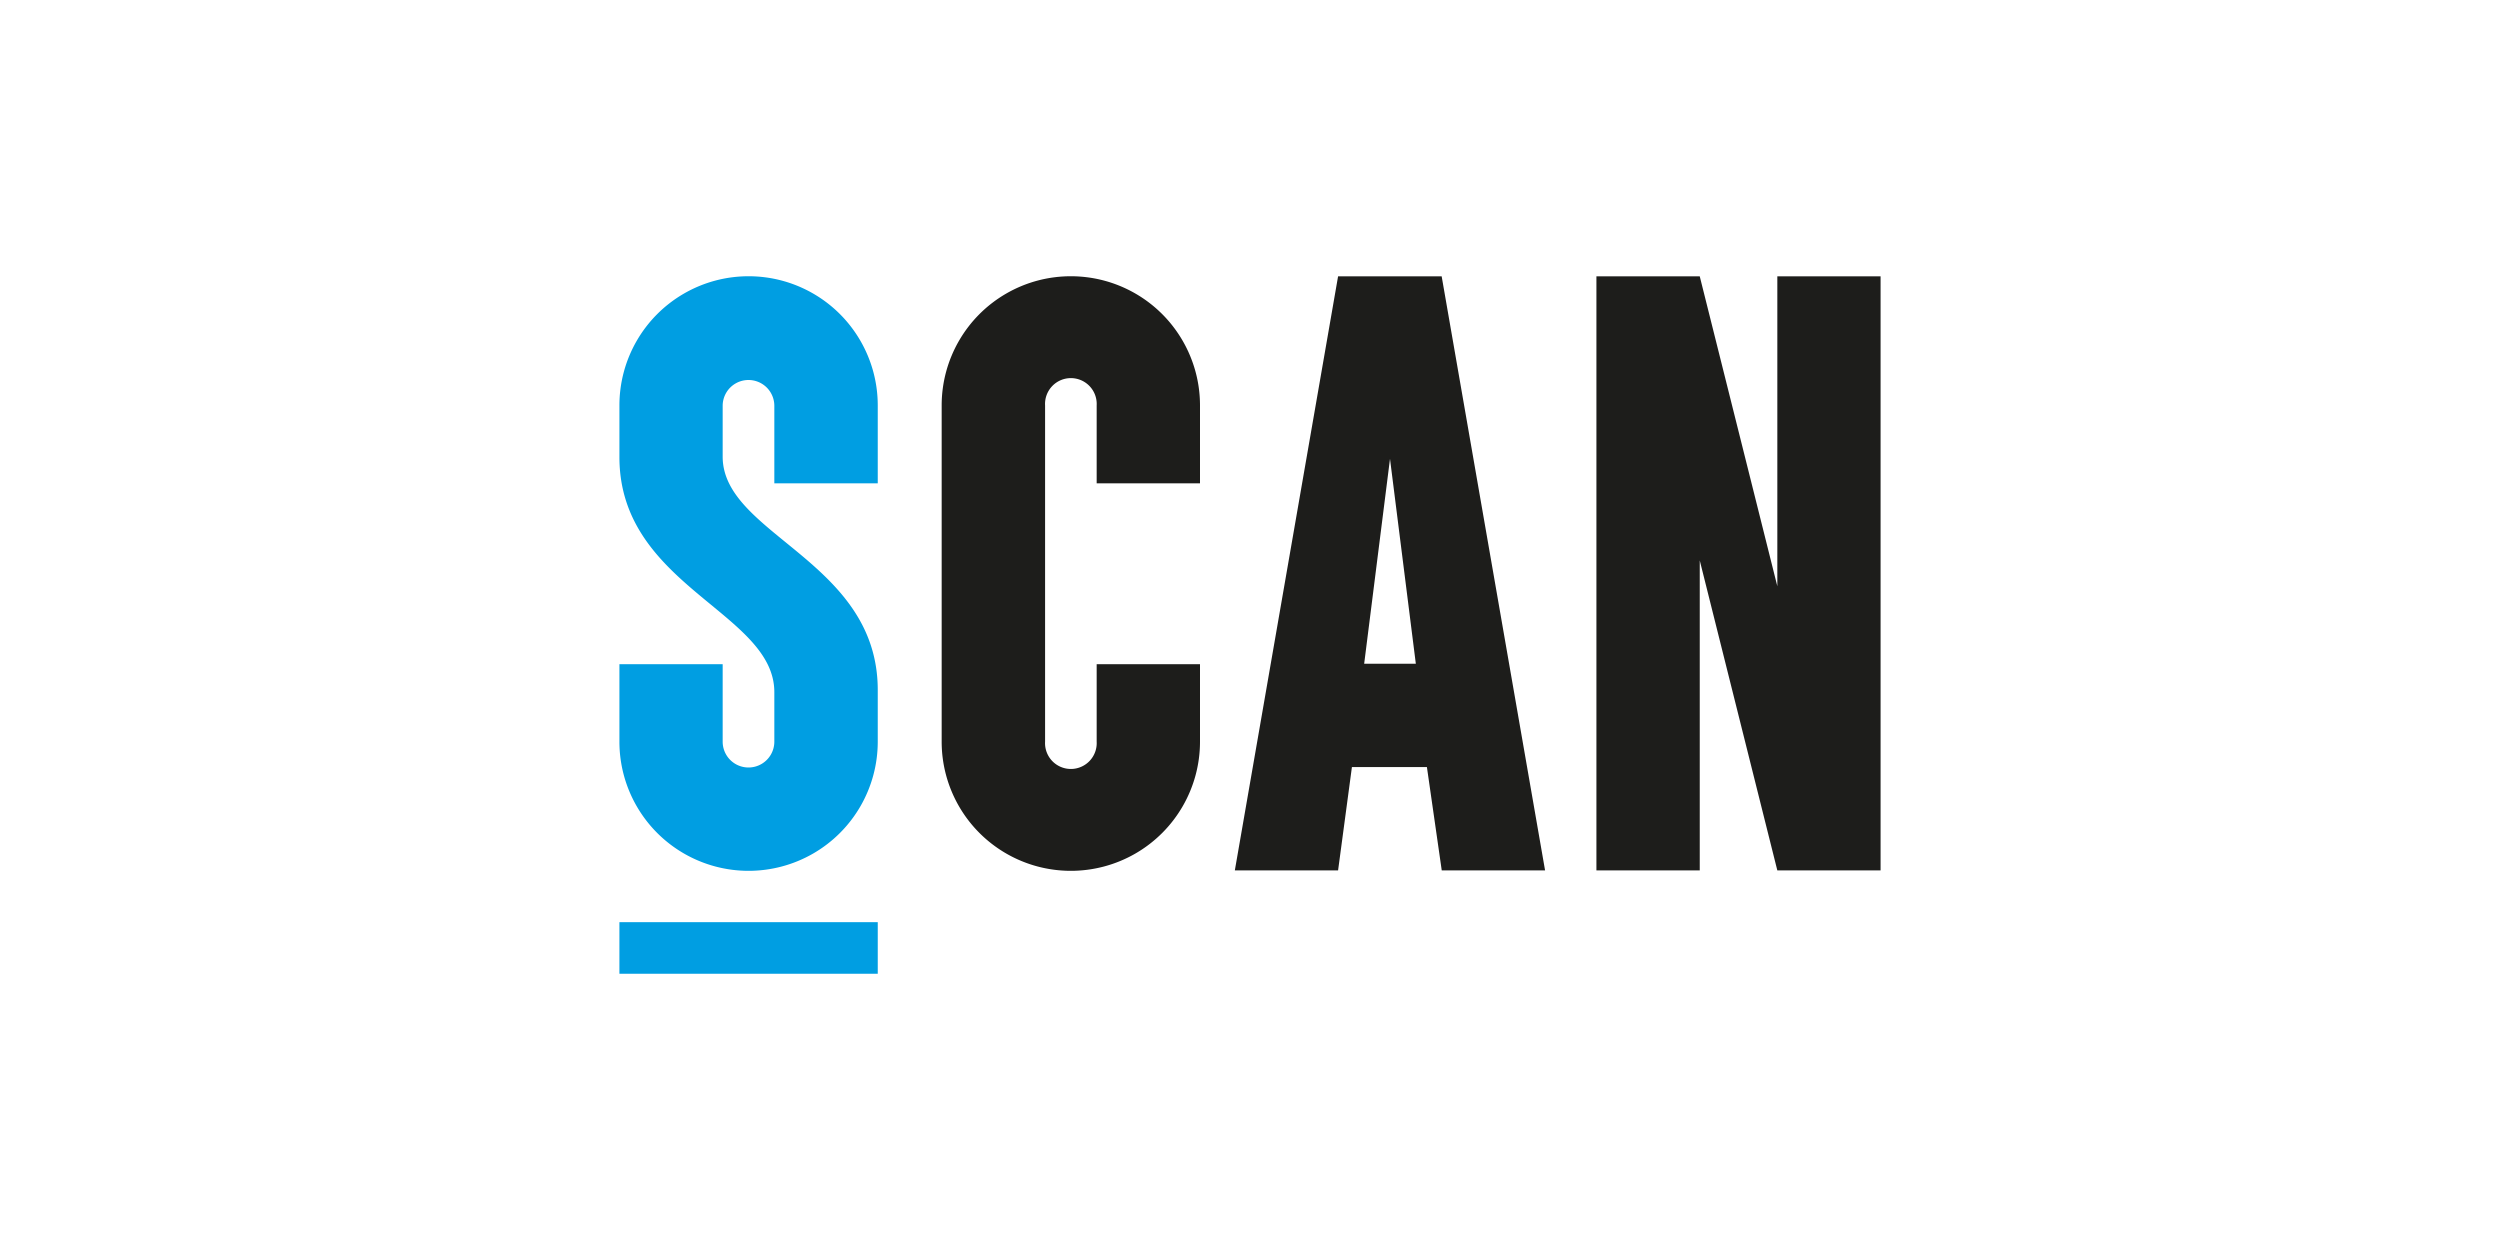
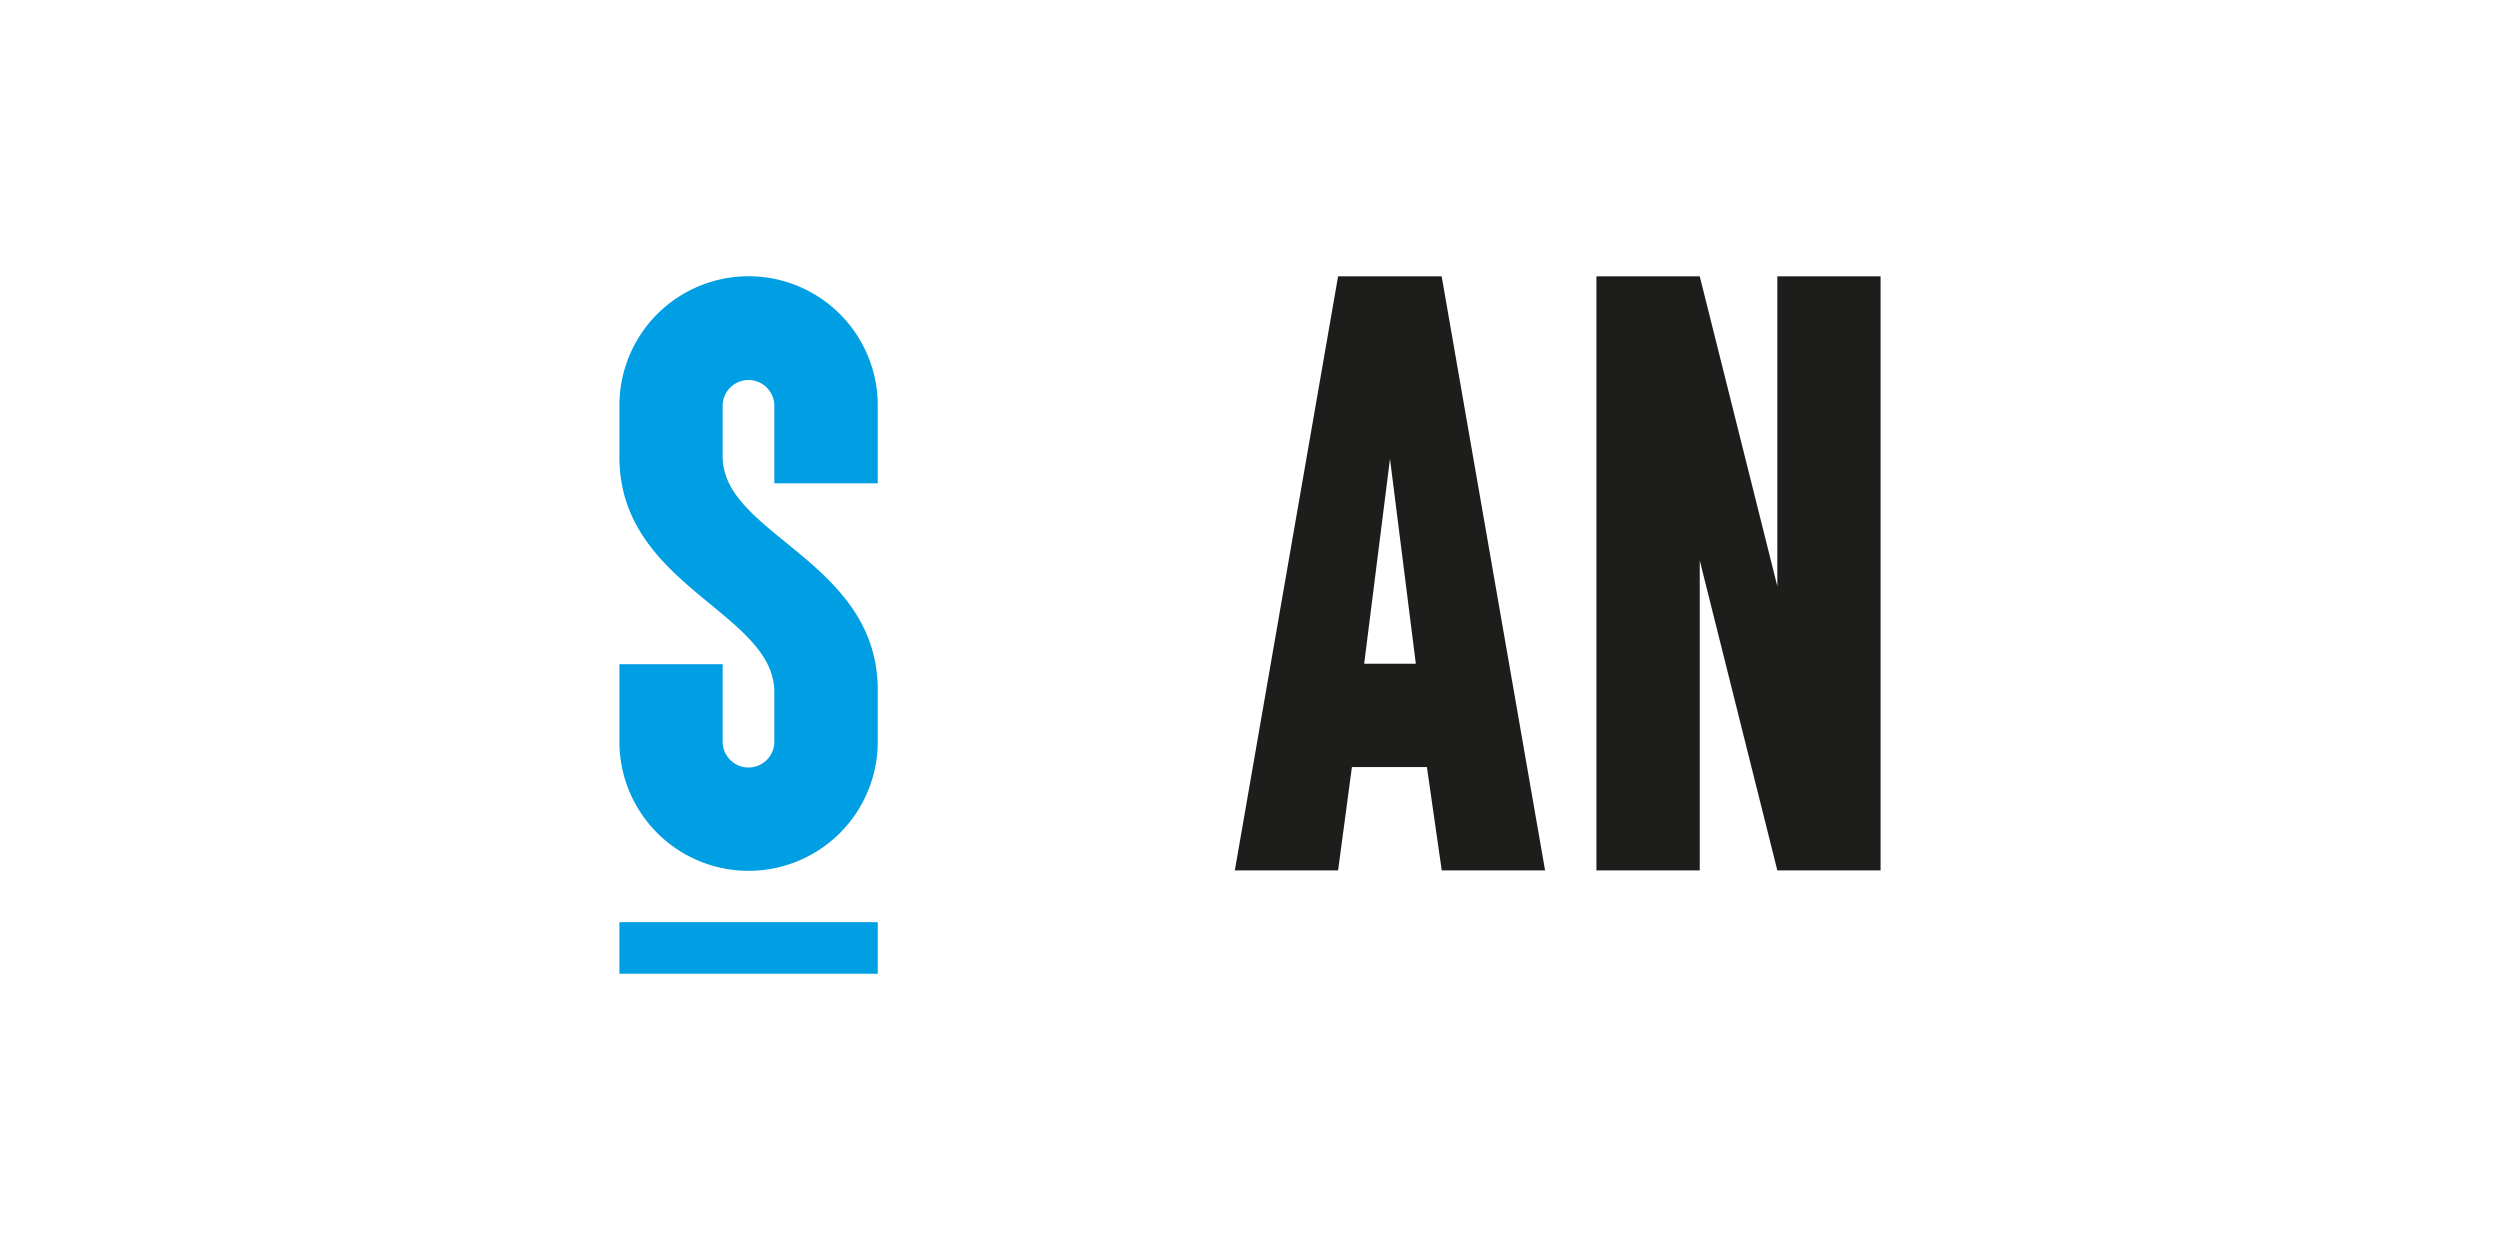
<svg xmlns="http://www.w3.org/2000/svg" id="Слой_1" data-name="Слой 1" viewBox="0 0 300 150">
  <defs>
    <style>.cls-1{fill:#fff;}.cls-2{fill:#009ee2;}.cls-3{fill:#1d1d1b;}</style>
  </defs>
  <rect class="cls-1" width="300" height="150" />
  <path class="cls-2" d="M92.92,83.06V89a3.1,3.1,0,1,1-6.2,0h0v-9.3H74.33V89a15.5,15.5,0,0,0,31,0v-6.2c0-15.5-18.61-18.6-18.61-28v-6.1a3.1,3.1,0,1,1,6.2,0h0V58h12.41V48.65a15.5,15.5,0,1,0-31,0v6.2C74.33,70.35,92.92,73.45,92.92,83.06Z" />
  <rect class="cls-2" x="74.33" y="110.66" width="31" height="6.19" />
-   <path class="cls-3" d="M113,48.65a15.5,15.5,0,1,1,31,0V58h-12.4V48.65h0a3.1,3.1,0,1,0-6.19,0V89a3.1,3.1,0,1,0,6.19,0h0v-9.3H144V89a15.5,15.5,0,1,1-31,0Z" />
  <polygon class="cls-3" points="213.28 33.16 213.28 70.35 203.97 33.16 191.57 33.16 191.57 104.45 203.97 104.45 203.97 67.25 213.28 104.45 213.28 104.45 225.67 104.45 225.67 33.16 213.28 33.16" />
  <path class="cls-3" d="M173,33.16H160.57l-12.39,71.29h12.39l1.66-12.4h9l1.78,12.4h12.4Zm-9.3,46.49,3.1-24.59,3.1,24.59Z" />
</svg>